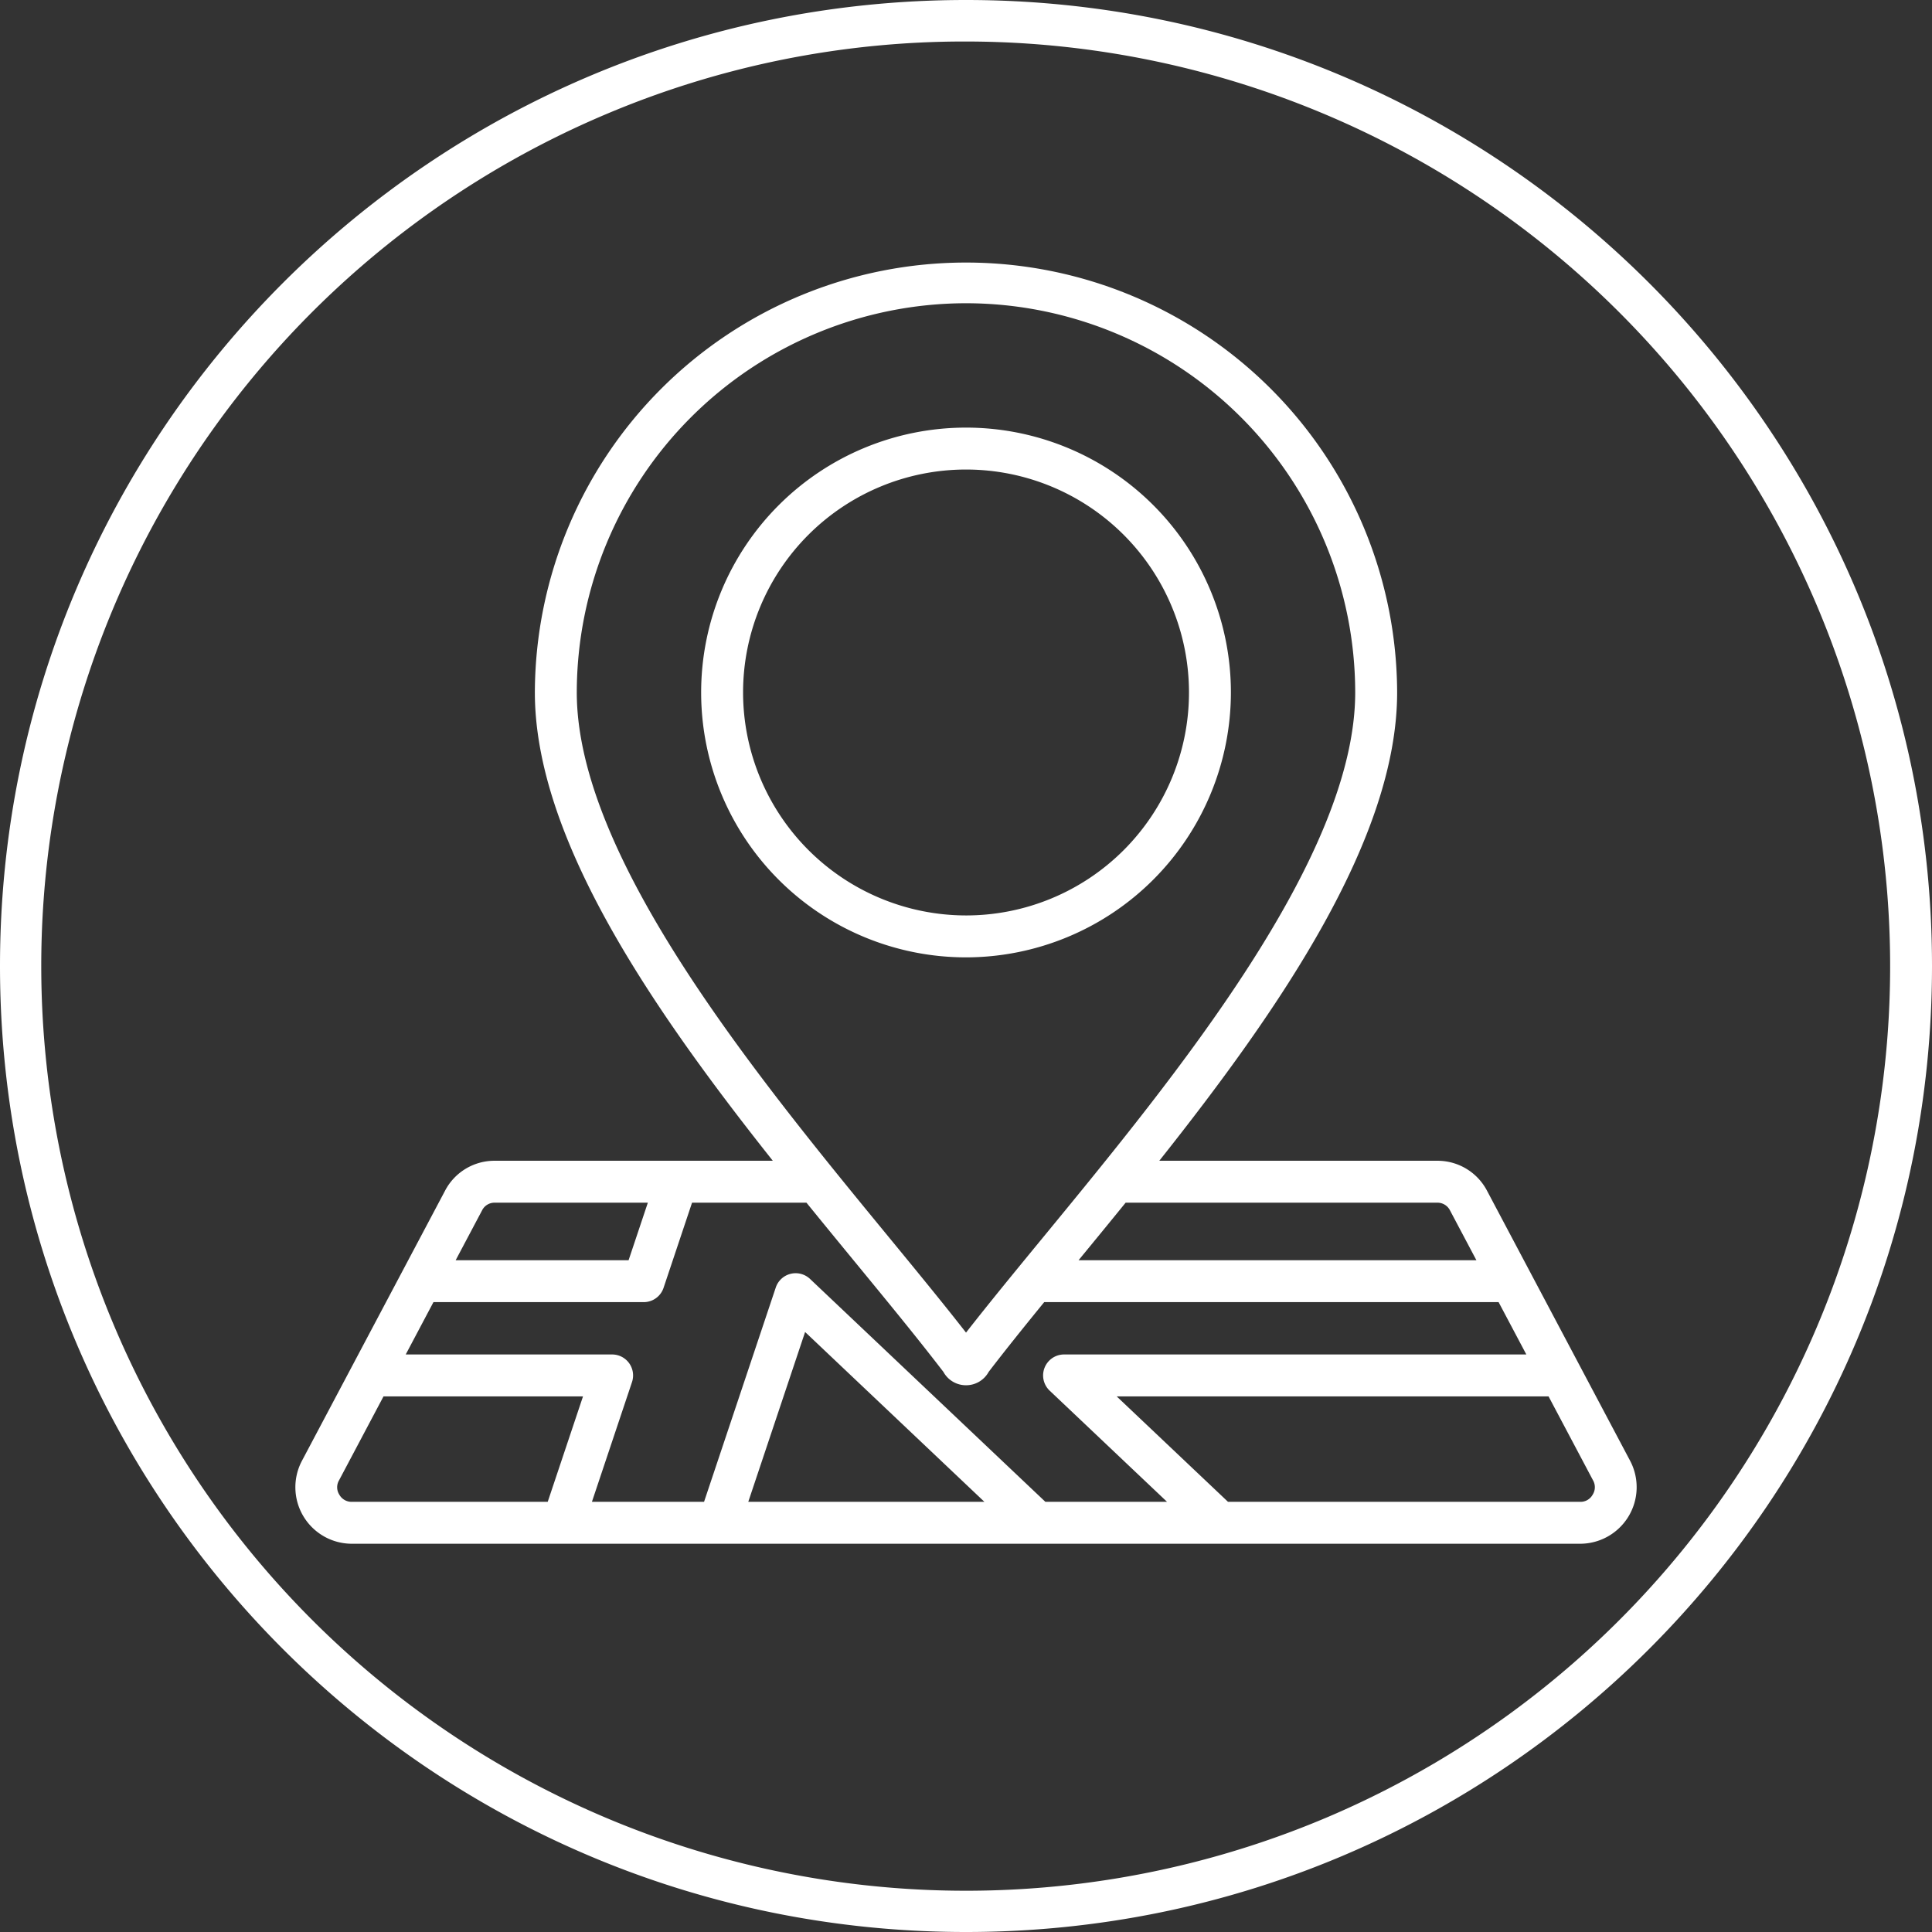
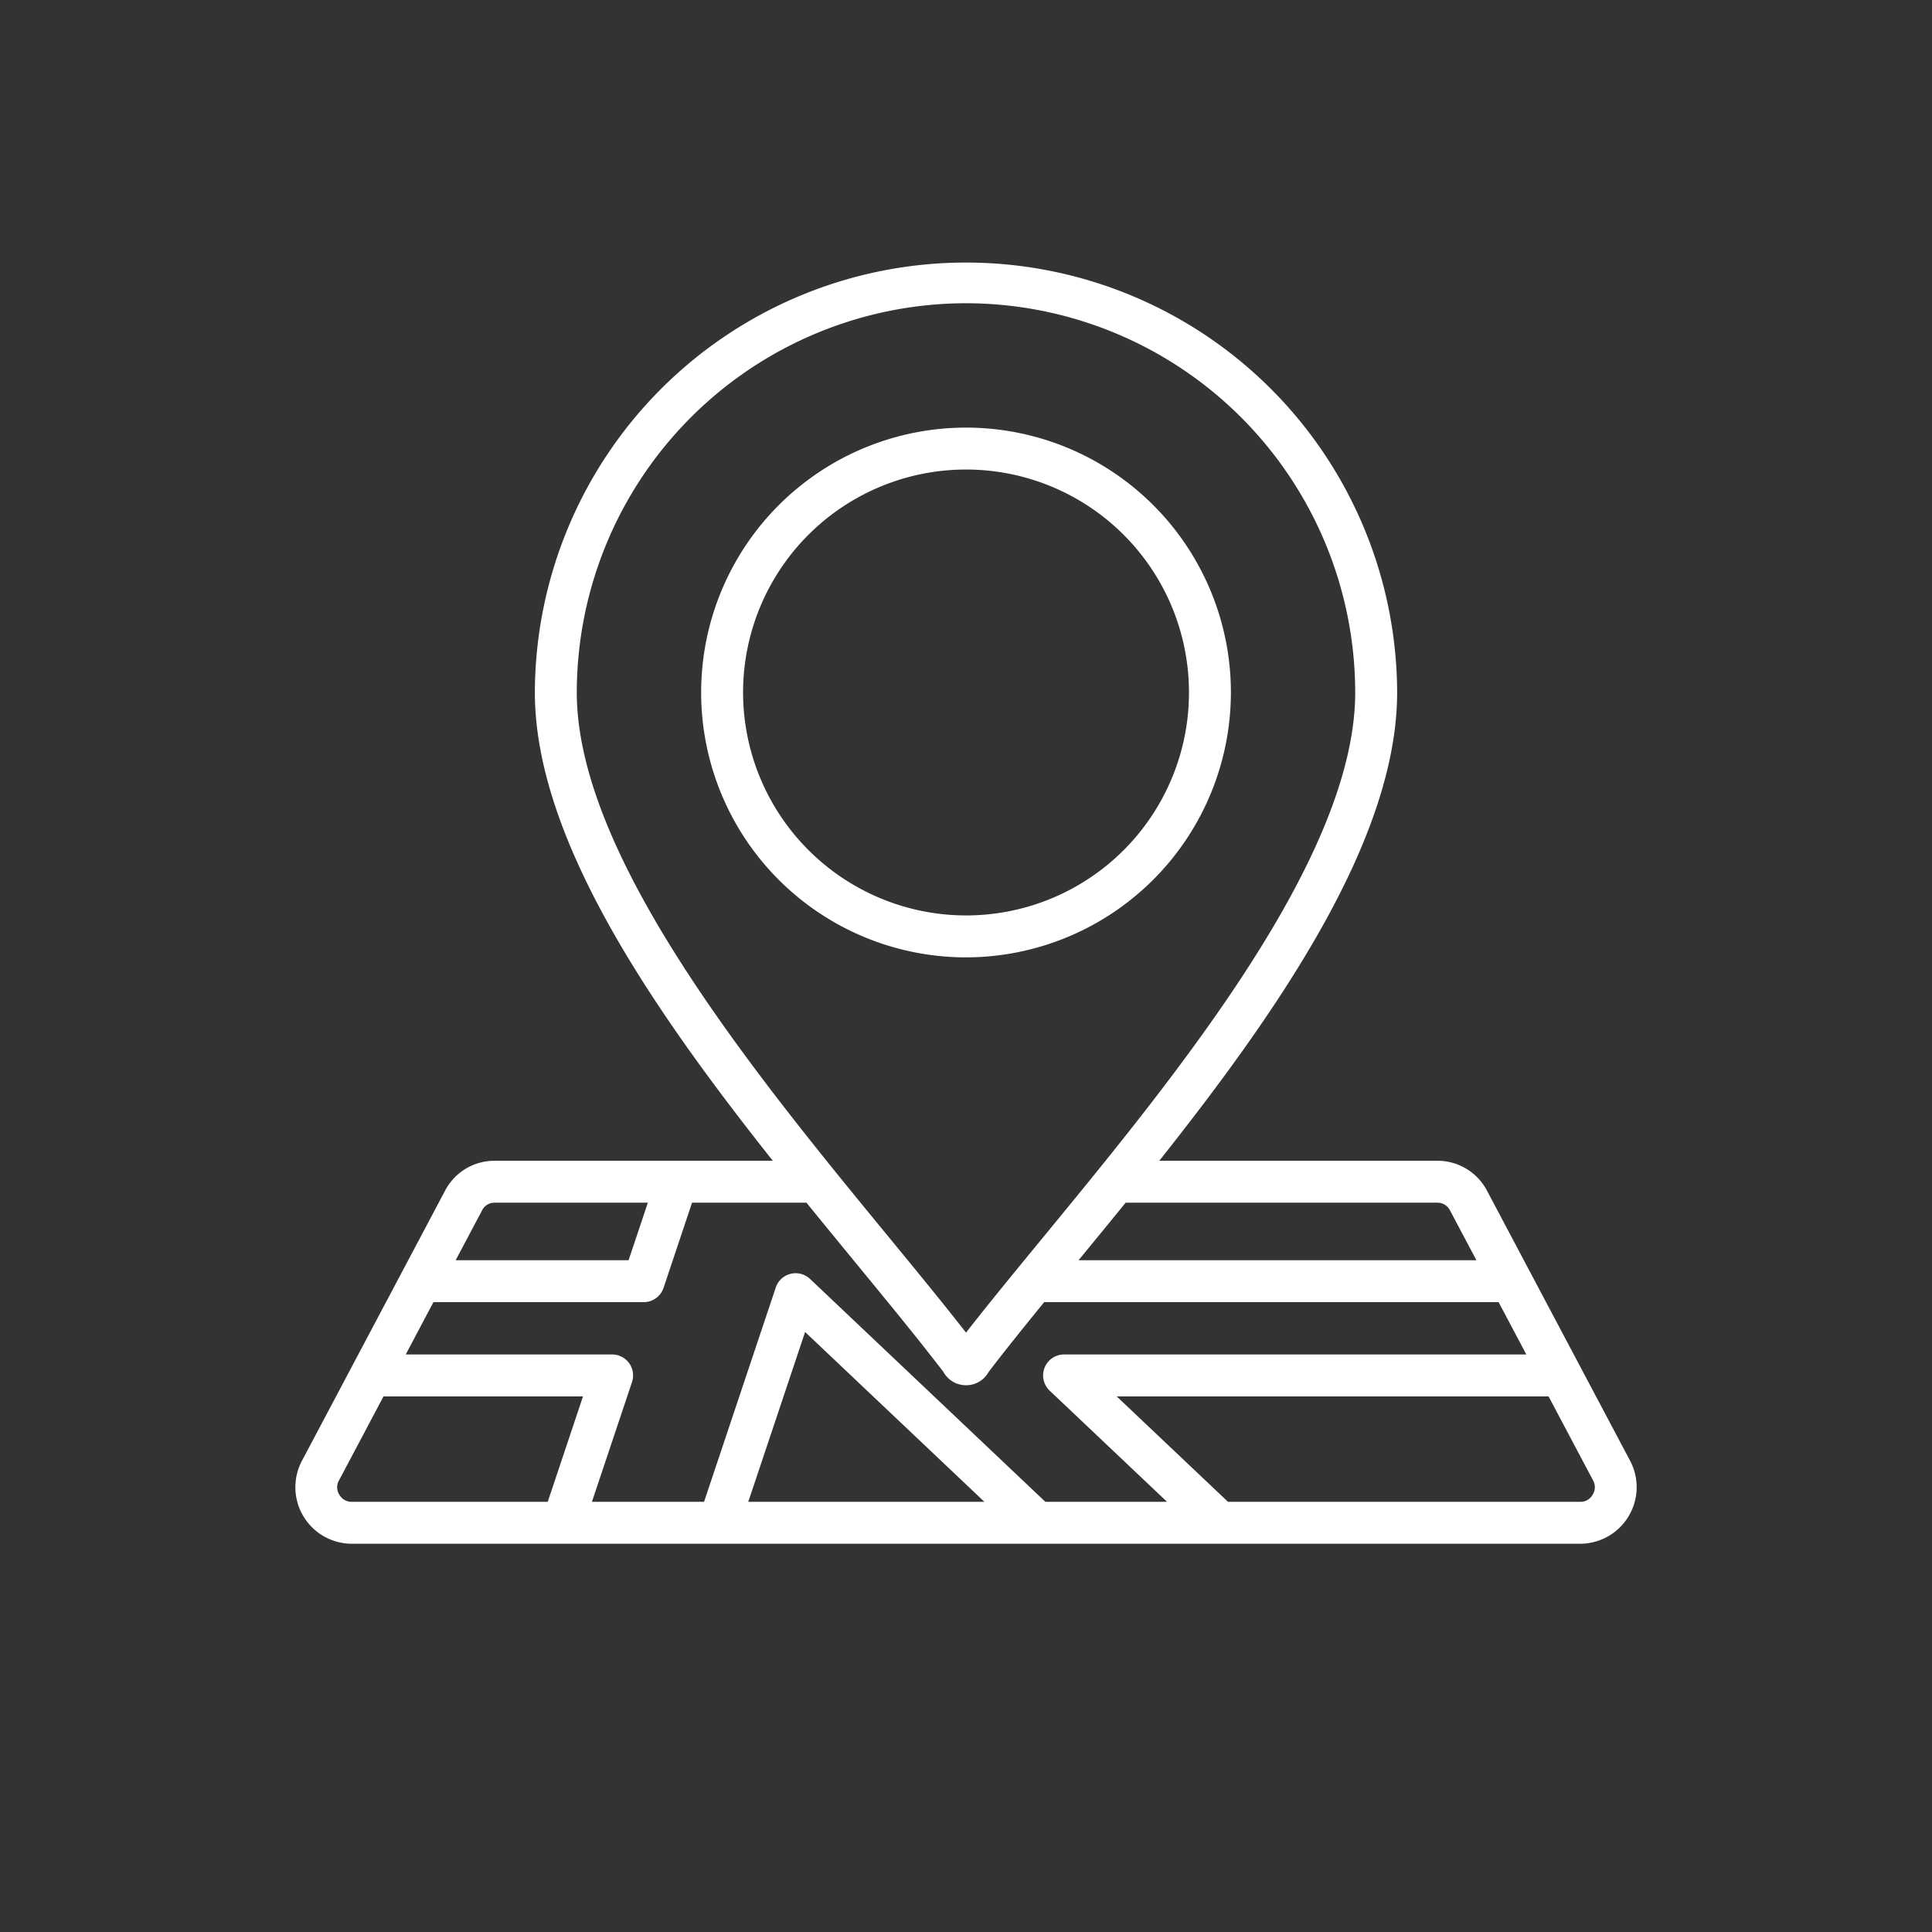
<svg xmlns="http://www.w3.org/2000/svg" id="Layer_1" data-name="Layer 1" width="512" height="512" viewBox="0 0 512 512">
  <rect x="0" y="0" width="512" height="512" fill="#333333" stroke="none" />
  <path d="M431.983,387.096l-37.899-71.525a14.807,14.807,0,0,0-13.245-7.957h-73.614c31.964-40.275,63.03-85.38,63.03-124.118a114.256,114.256,0,0,0-228.511,0c0,38.693,31.08,83.817,63.058,124.118H131.178a14.76,14.76,0,0,0-13.255,7.973L80.046,387.074a14.975,14.975,0,0,0,13.242,22.035H418.73a14.992,14.992,0,0,0,13.254-22.013Zm-51.145-68.372a3.709,3.709,0,0,1,3.437,2.064L391.26,333.97H285.832c4.077-4.962,8.257-10.052,12.47-15.245ZM256.008,80.361A103.253,103.253,0,0,1,359.144,183.496c0,43.75-47.699,101.801-82.528,144.189-7.416,9.025-14.484,17.626-20.608,25.47-6.119-7.837-13.179-16.431-20.587-25.449-34.846-42.419-82.569-100.513-82.569-144.209A103.263,103.263,0,0,1,256.008,80.361ZM131.178,318.725h40.507L166.584,333.97h-45.828l6.987-13.187a3.68,3.68,0,0,1,3.434-2.058Zm-41.239,77.4a3.643,3.643,0,0,1-.088-3.826l11.784-22.24h52.867l-9.351,27.941H93.287a3.706,3.706,0,0,1-3.349-1.874ZM156.865,398l10.621-31.733a5.554,5.554,0,0,0-5.268-7.318H107.521l7.348-13.868h55.715a5.554,5.554,0,0,0,5.268-3.793L183.4,318.725h30.322c4.435,5.468,8.835,10.823,13.114,16.034,8.517,10.368,16.57,20.171,23.178,28.808a6.806,6.806,0,0,0,5.992,3.539h.002a6.806,6.806,0,0,0,5.994-3.538c4.368-5.71,9.375-11.934,14.722-18.487H397.146l7.348,13.868H281.99a5.555,5.555,0,0,0-3.819,9.588L309.282,398H277.038l-62.364-59.063a5.555,5.555,0,0,0-9.088,2.27l-19.004,56.792H156.865Zm104.017,0H198.299l15.061-45.007Zm161.176-1.874A3.661,3.661,0,0,1,418.729,398h-93.29l-29.505-27.941H410.382l11.784,22.238A3.675,3.675,0,0,1,422.058,396.125ZM326.202,183.497a70.195,70.195,0,1,0-70.195,70.214A70.274,70.274,0,0,0,326.202,183.497Zm-129.279,0a59.085,59.085,0,1,1,59.085,59.104,59.151,59.151,0,0,1-59.085-59.104Z" fill="#fff" />
-   <path d="M256,11a245.067,245.067,0,0,1,95.362,470.751A245.066,245.066,0,0,1,160.638,30.249,243.458,243.458,0,0,1,256,11m0-11C114.615,0,0,114.615,0,256S114.615,512,256,512,512,397.385,512,256,397.385,0,256,0Z" fill="#fff" />
</svg>